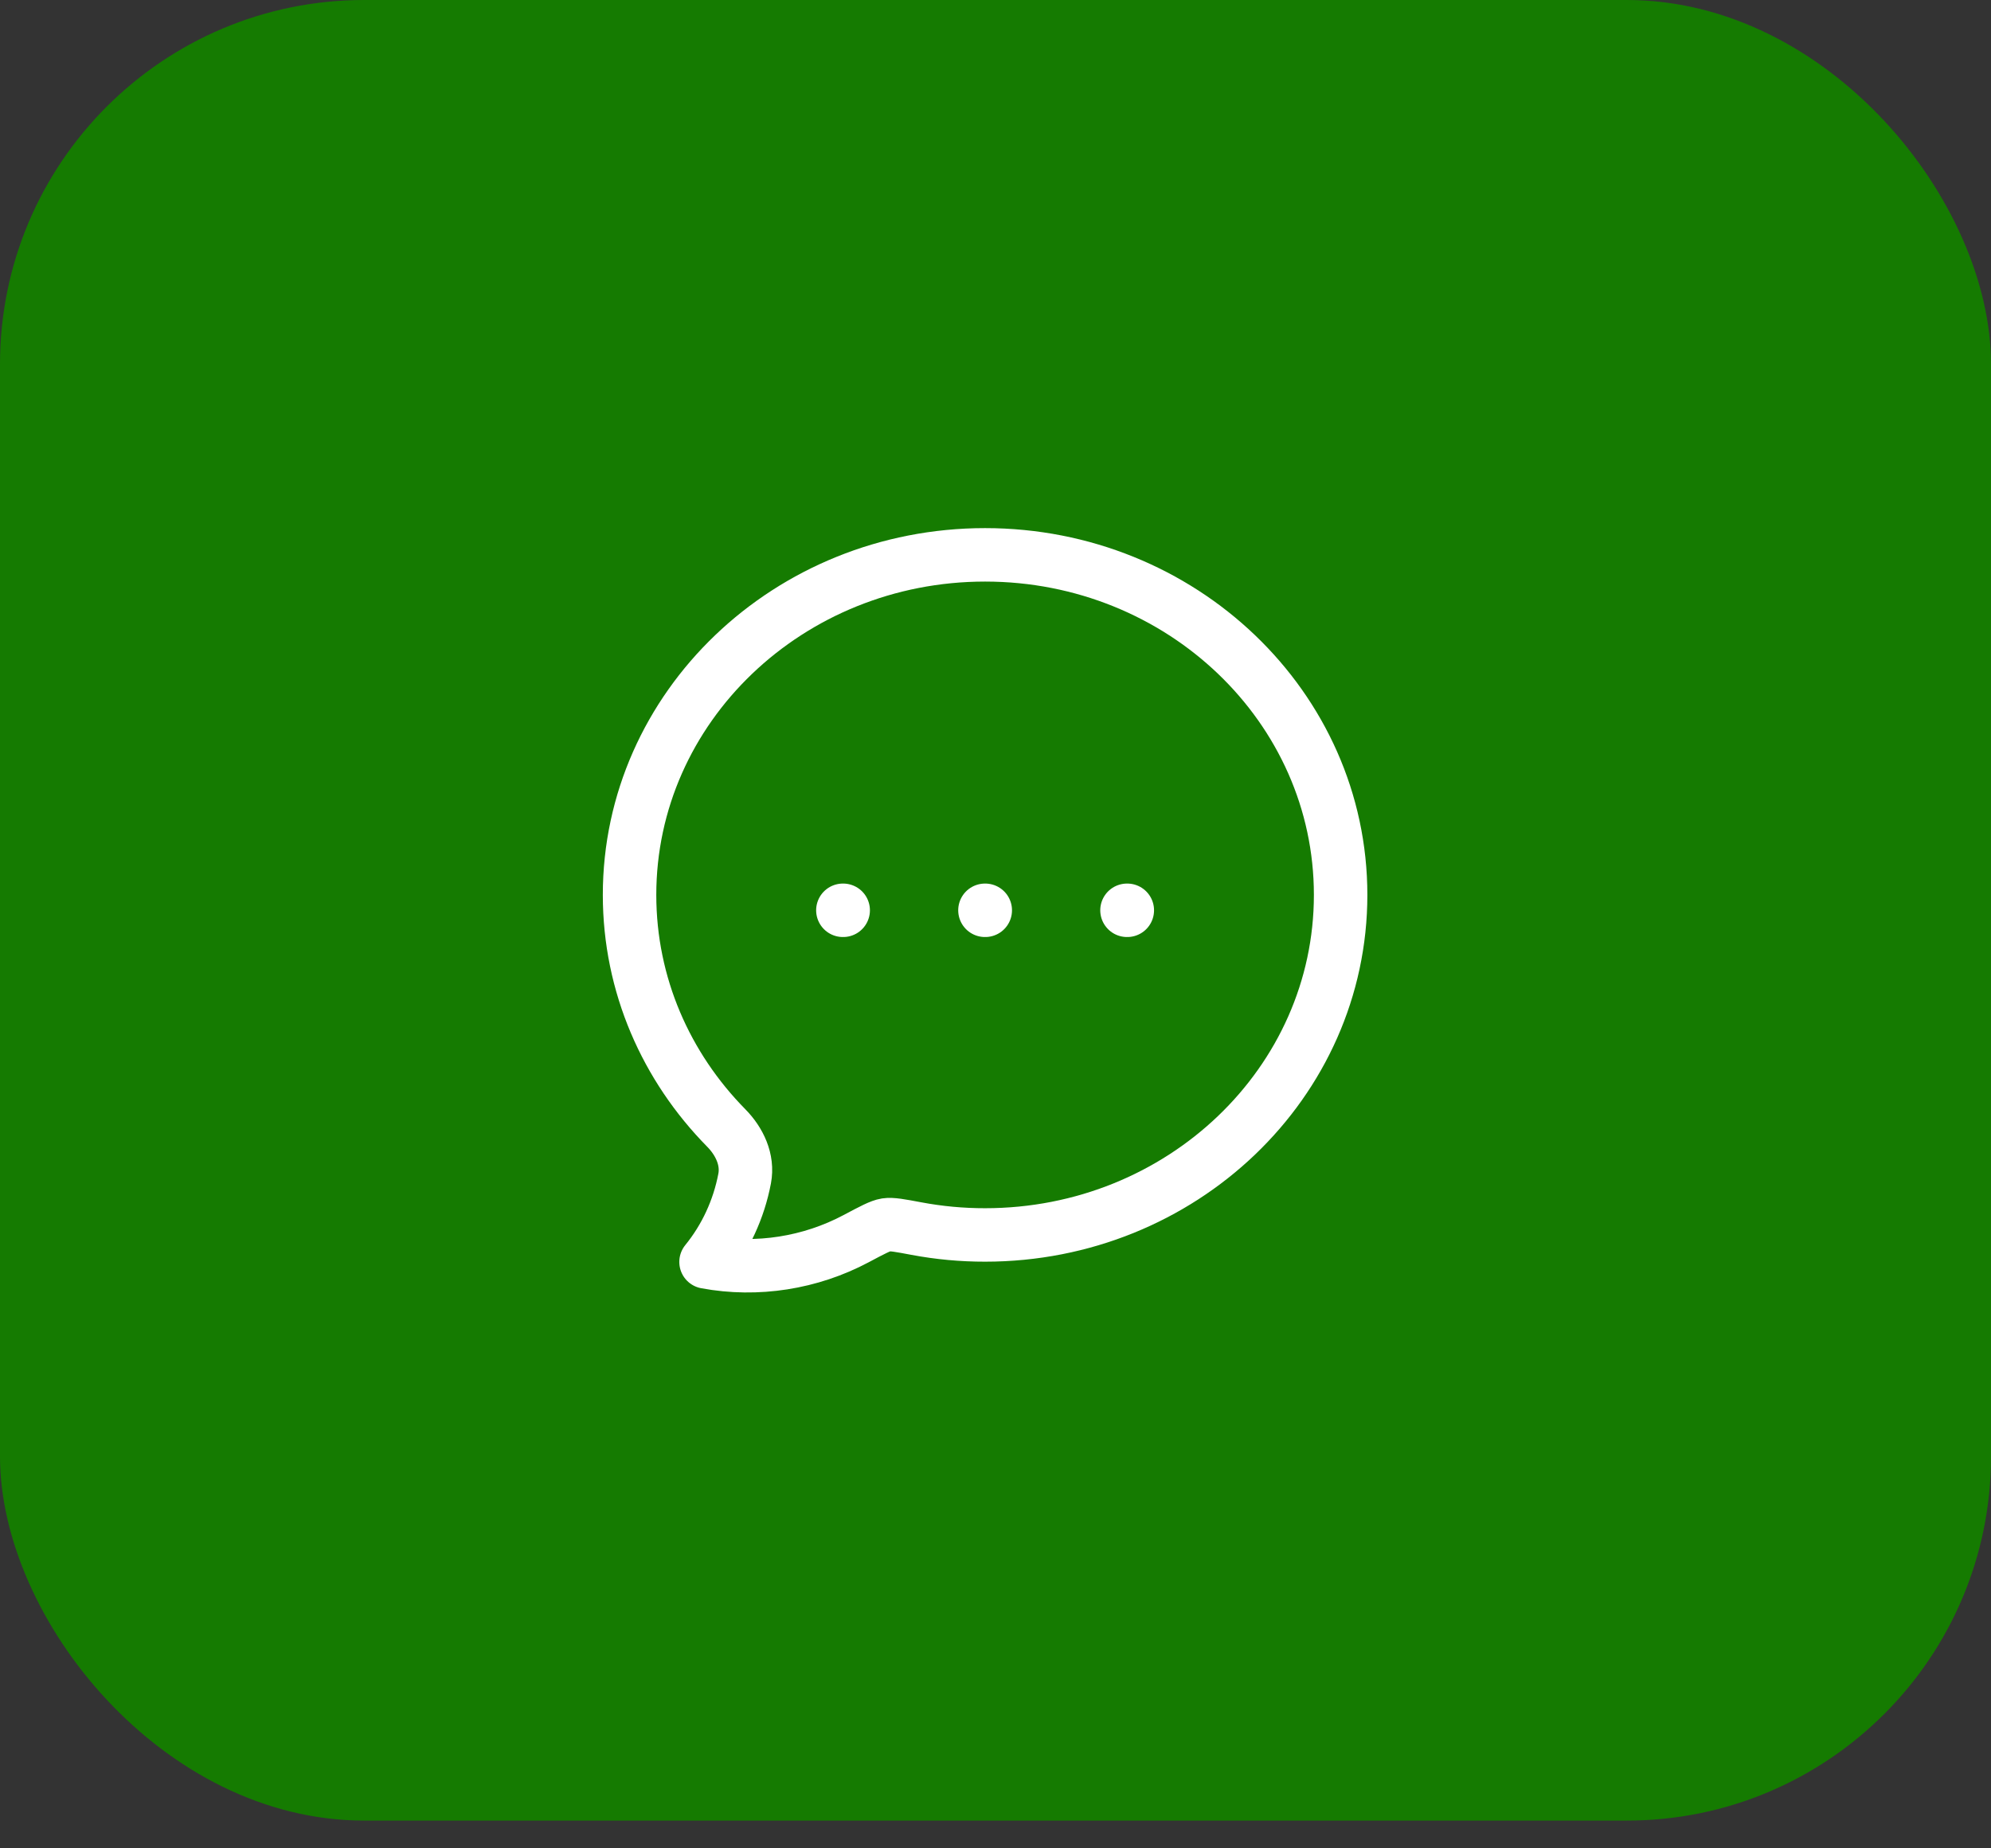
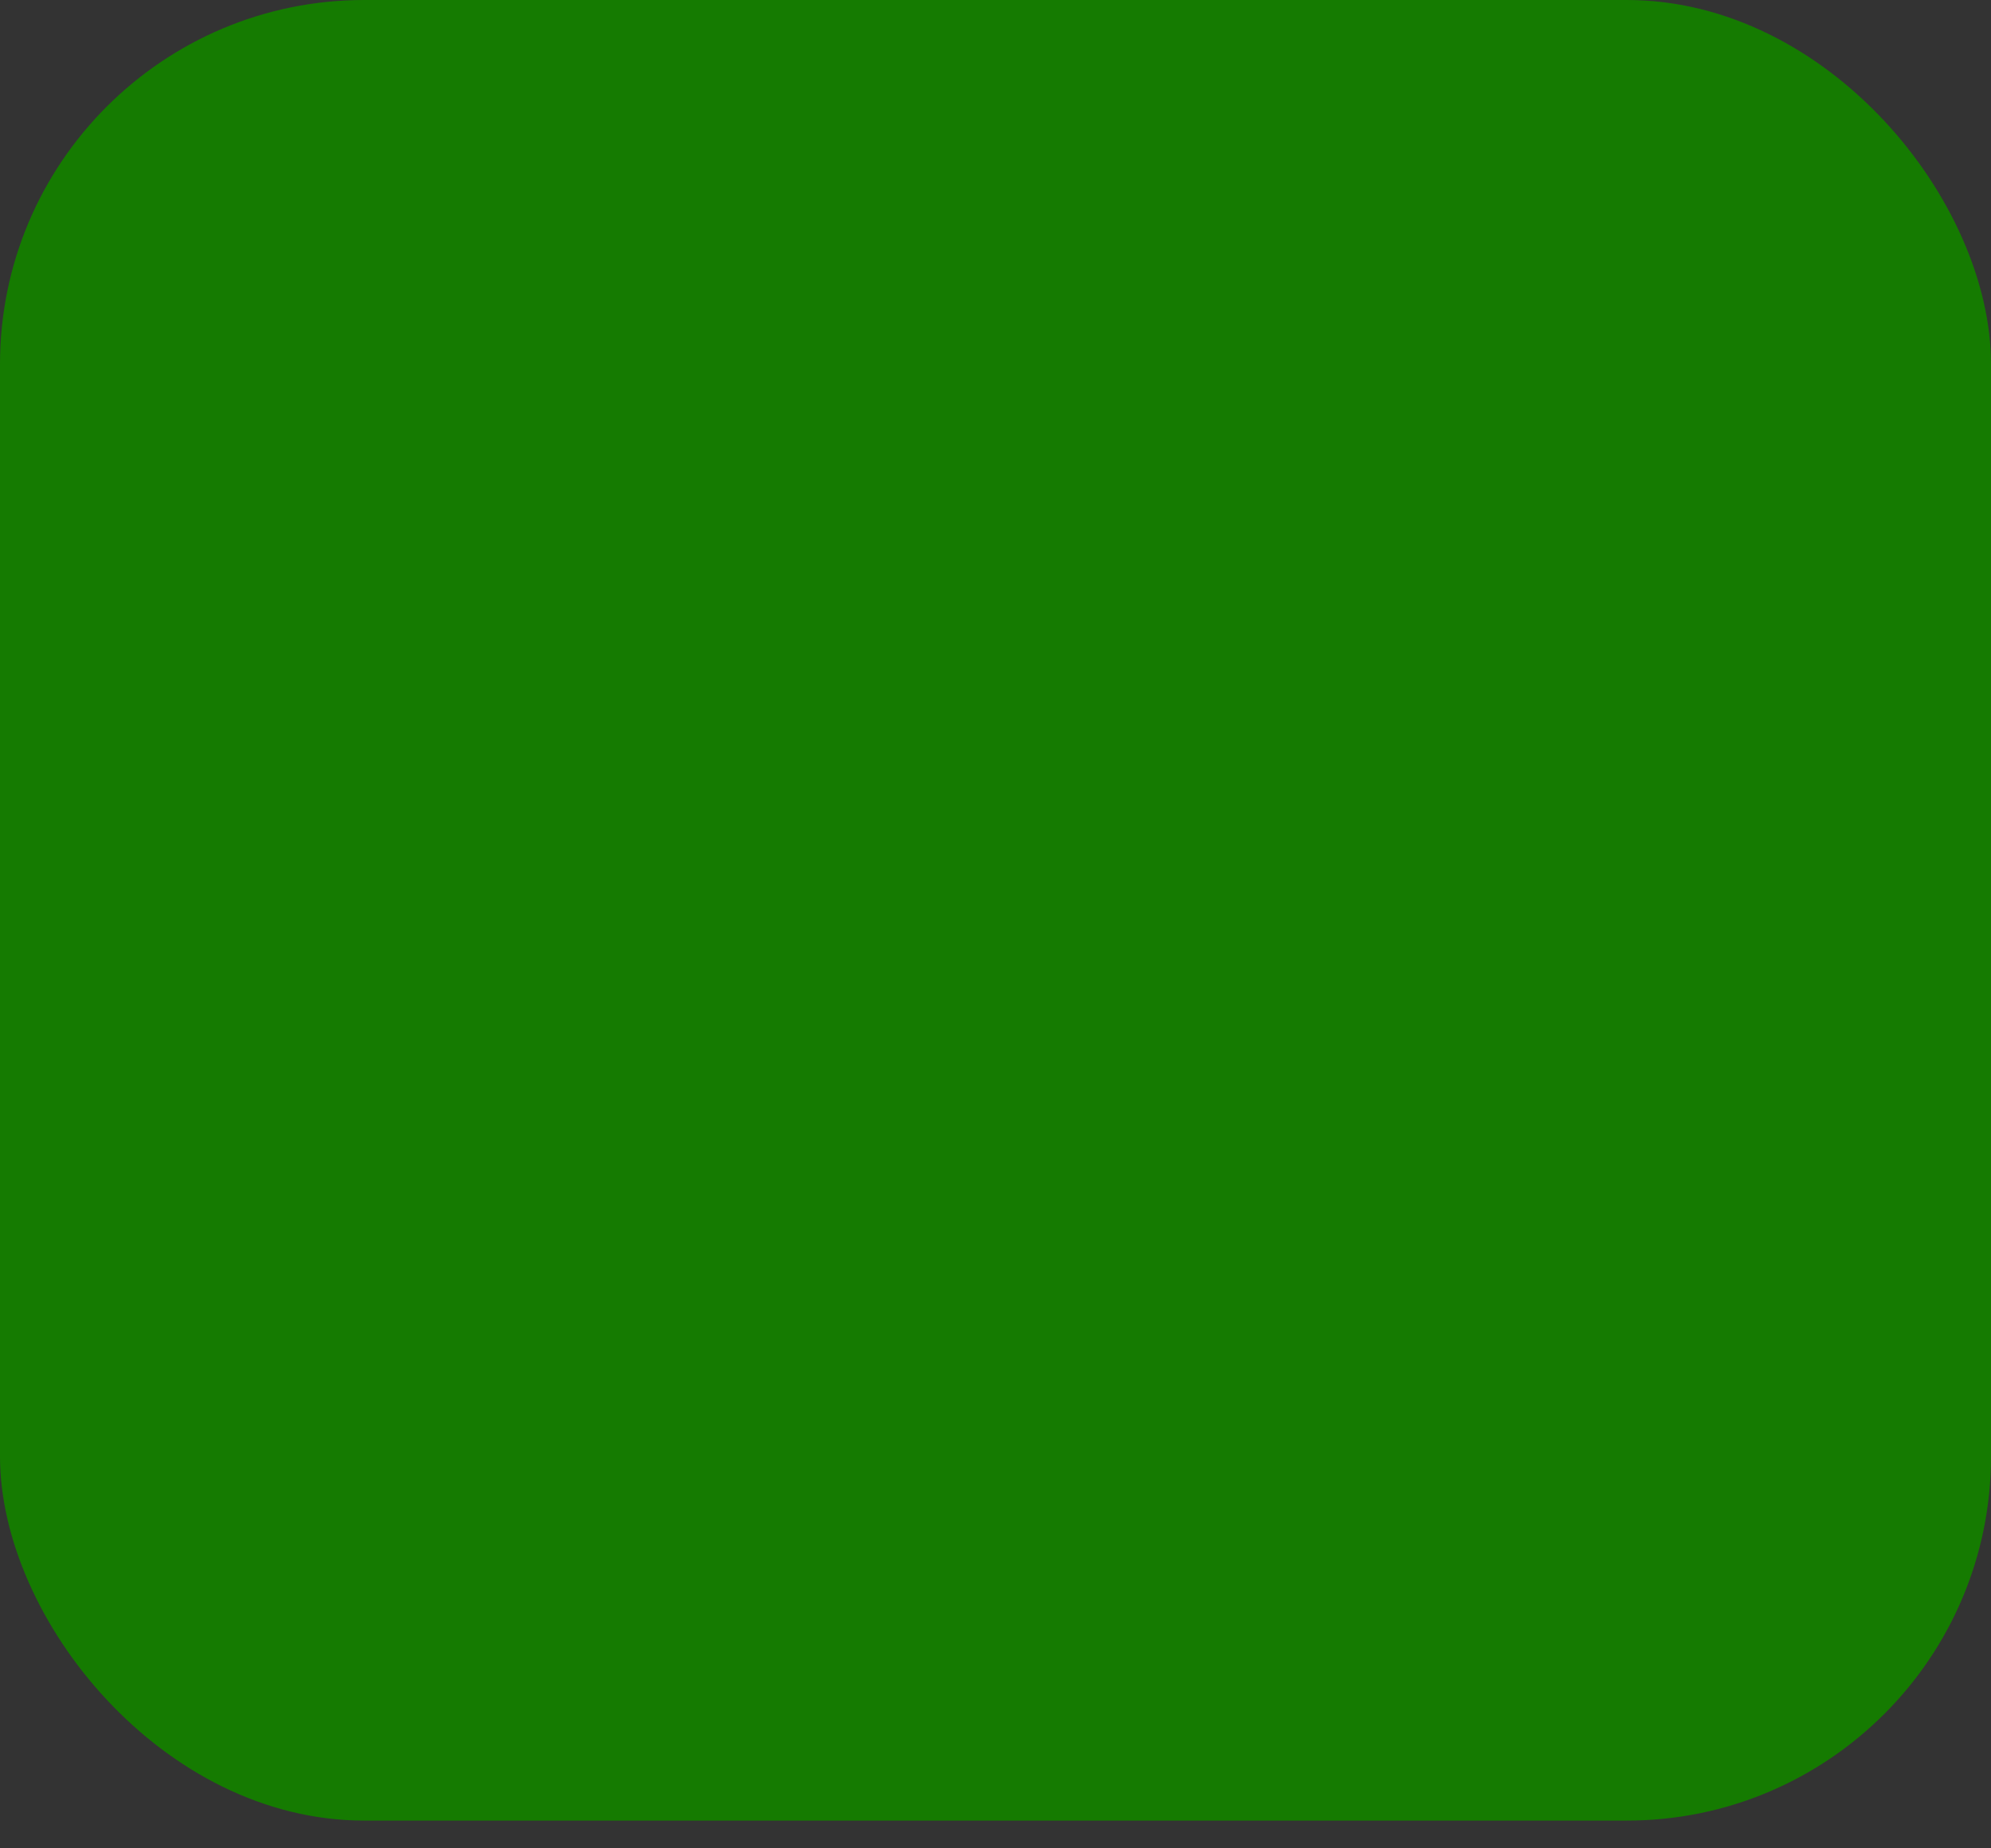
<svg xmlns="http://www.w3.org/2000/svg" width="70" height="65" viewBox="0 0 70 65" fill="none">
  <rect x="0" y="0" width="70" height="65" fill="#333333" stroke="none" />
  <rect width="70" height="64.024" rx="12.805" fill="#157B01" />
-   <path d="M47.134 31.471C47.134 38.075 41.537 43.429 34.634 43.429C33.822 43.43 33.013 43.355 32.216 43.205C31.642 43.097 31.355 43.044 31.155 43.074C30.954 43.105 30.671 43.256 30.103 43.558C28.497 44.412 26.624 44.713 24.823 44.378C25.508 43.536 25.975 42.526 26.181 41.443C26.306 40.781 25.997 40.137 25.533 39.666C23.426 37.527 22.134 34.644 22.134 31.471C22.134 24.867 27.731 19.512 34.634 19.512C41.537 19.512 47.134 24.867 47.134 31.471Z" stroke="white" stroke-width="1.88" stroke-linejoin="round" />
-   <path d="M34.629 32.012H34.64M39.623 32.012H39.634M29.634 32.012H29.645" stroke="white" stroke-width="1.88" stroke-linecap="round" stroke-linejoin="round" />
</svg>